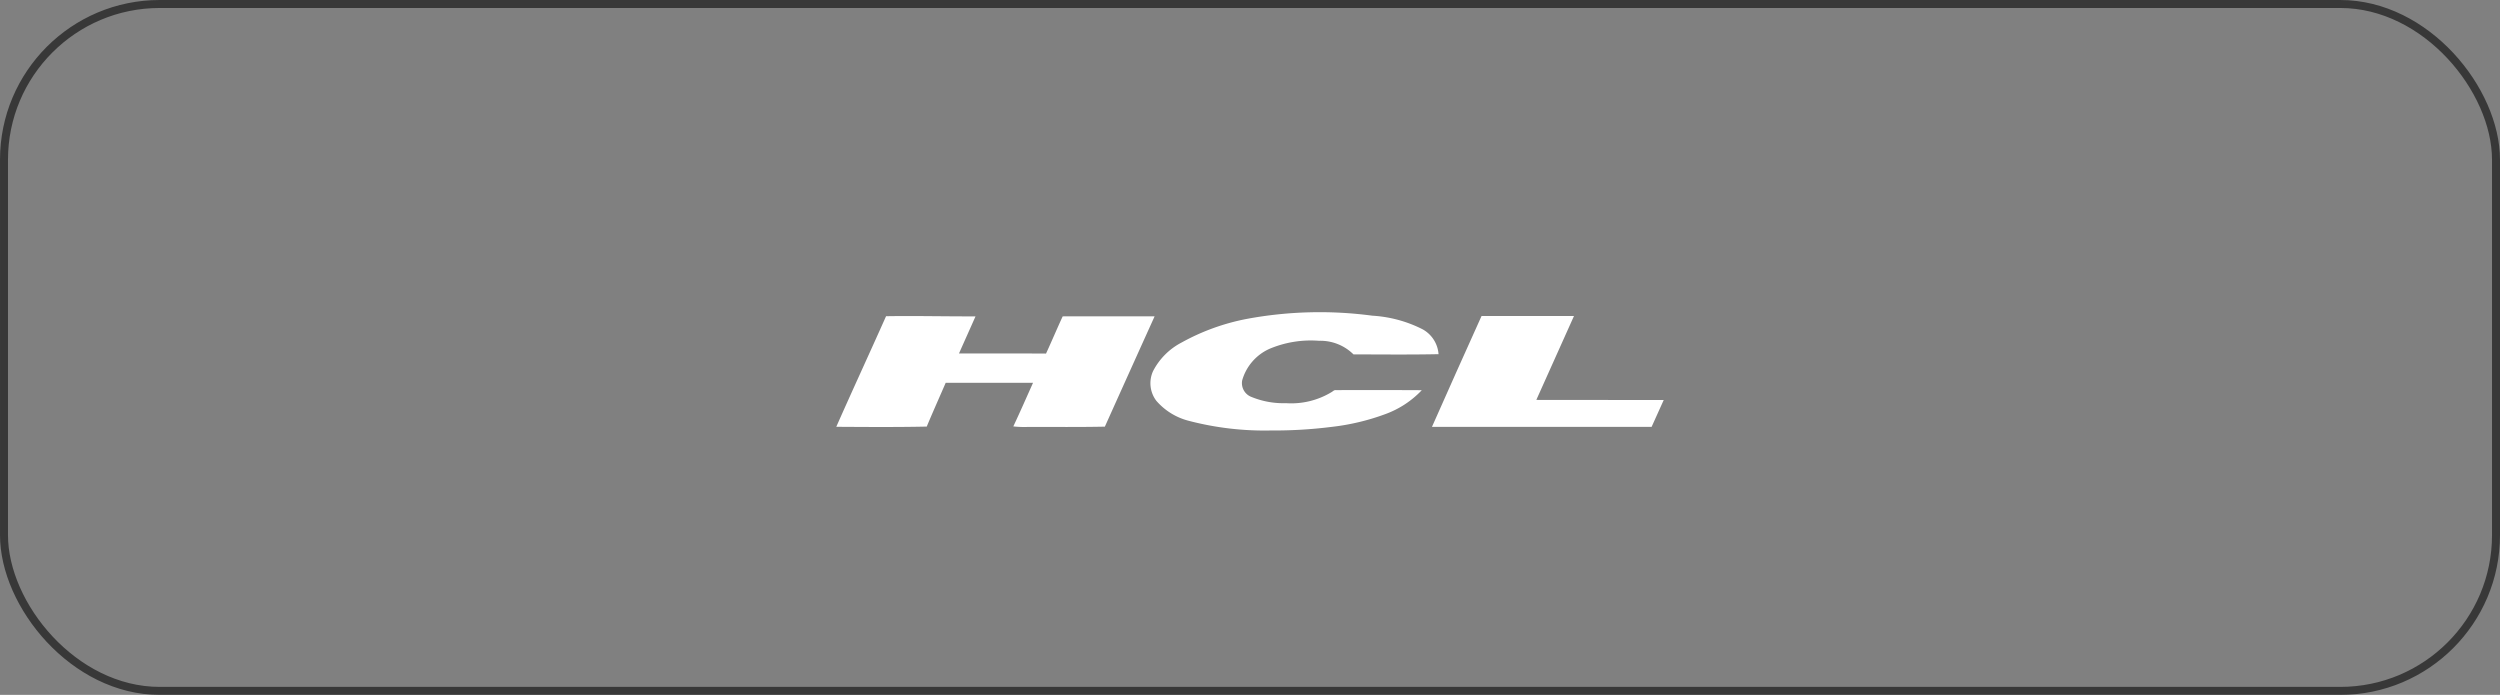
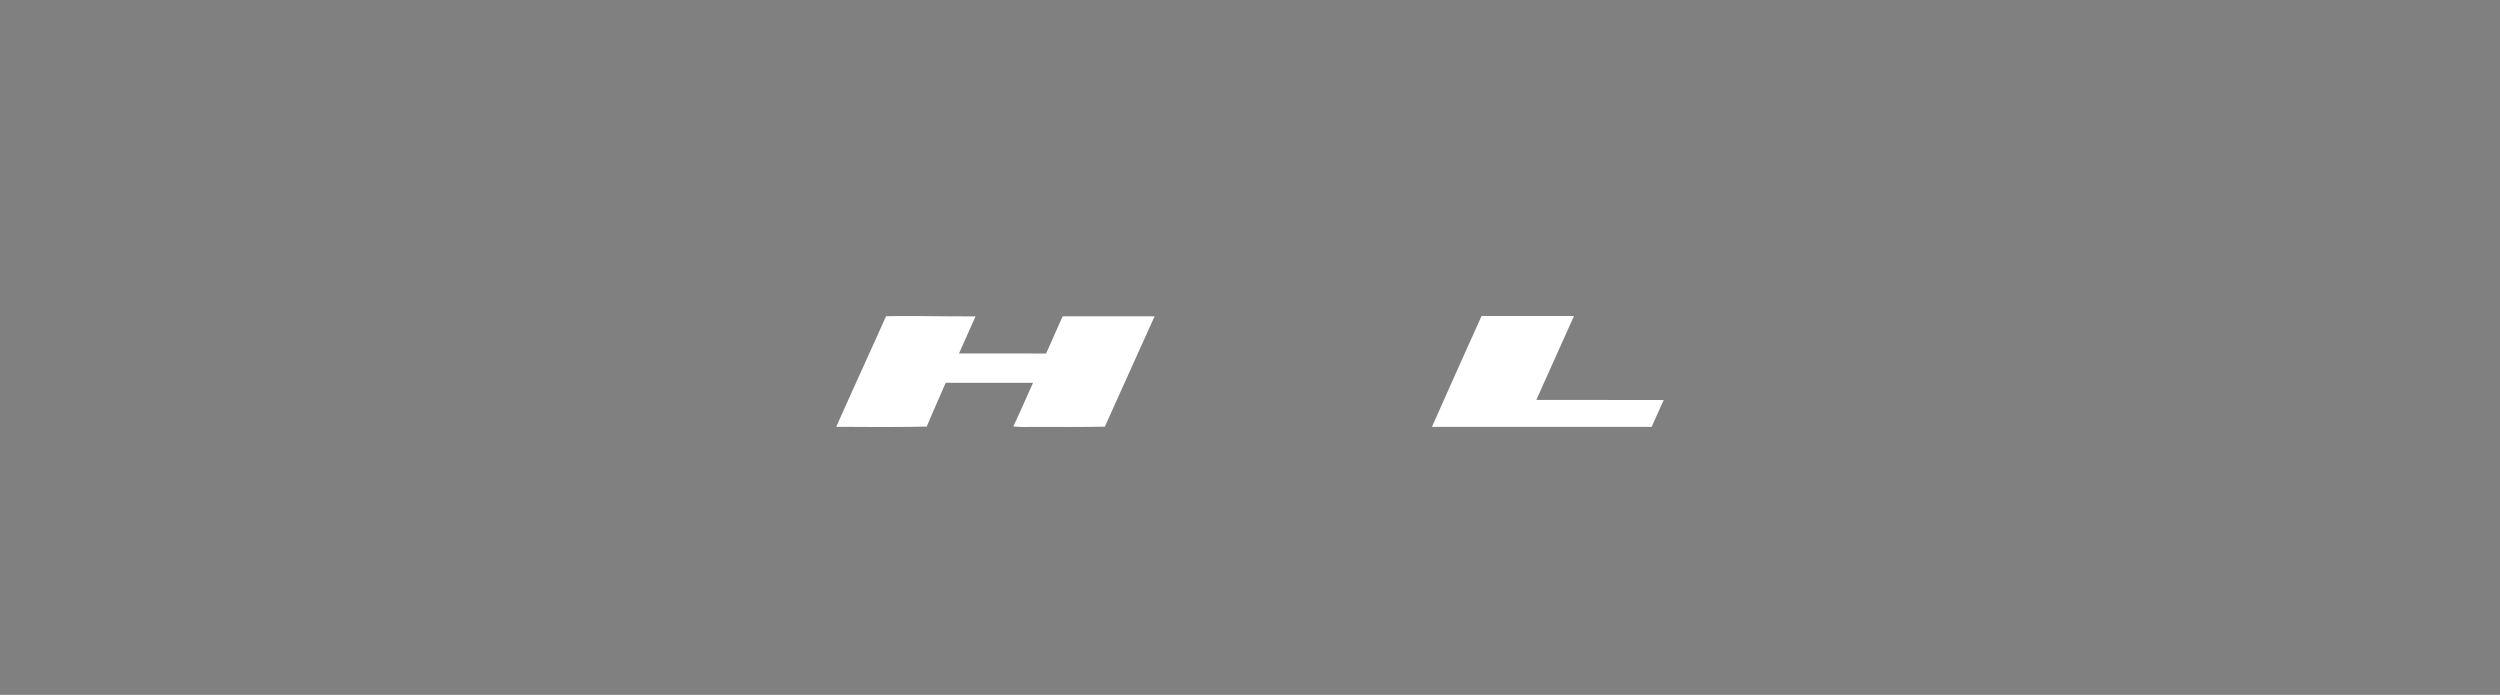
<svg xmlns="http://www.w3.org/2000/svg" width="313" height="87" viewBox="0 0 313 87">
  <rect x="0" y="0" width="313" height="87" fill="#808080" stroke="none" />
  <g id="Group_50885" data-name="Group 50885" transform="translate(-19431 339)">
    <g id="Rectangle_26114" data-name="Rectangle 26114" transform="translate(19431 -339)" fill="none" stroke="#383838" stroke-width="1" opacity="0.997">
      <rect width="313" height="87" rx="20" stroke="none" />
-       <rect x="0.5" y="0.5" width="312" height="86" rx="19.5" fill="none" />
    </g>
    <g id="_006cb7ff" data-name="#006cb7ff" transform="translate(19532.082 -303.447)">
-       <path id="Path_12" data-name="Path 12" d="M386.929,4.37a49.858,49.858,0,0,1,15.692-.4,16,16,0,0,1,6.291,1.7,3.874,3.874,0,0,1,2.006,3.119c-3.551.073-7.1.036-10.653.025a5.886,5.886,0,0,0-4.316-1.7,13.3,13.3,0,0,0-6.181,1,6.17,6.17,0,0,0-3.436,3.962,1.854,1.854,0,0,0,1.023,2.01,10.527,10.527,0,0,0,4.456.838,9.728,9.728,0,0,0,5.715-1.387c.166-.094.311-.273.523-.247q5.386-.019,10.772.008a11.889,11.889,0,0,1-4.593,3.006,28.616,28.616,0,0,1-6.7,1.59,57.444,57.444,0,0,1-7.619.449,37.445,37.445,0,0,1-10.25-1.207,7.968,7.968,0,0,1-4.077-2.513,3.635,3.635,0,0,1-.4-3.726,8.339,8.339,0,0,1,3.545-3.555A27.517,27.517,0,0,1,386.929,4.37Z" transform="translate(-331.894 0)" fill="#fff" />
      <path id="Path_13" data-name="Path 13" d="M9.853,8.049c3.732-.06,7.466.035,11.2.02-.687,1.55-1.384,3.1-2.072,4.647,3.633.006,7.266-.013,10.9.01.711-1.545,1.373-3.114,2.085-4.658,3.836,0,7.671-.014,11.508,0q-3.123,6.9-6.227,13.806c-3.213.07-6.428.028-9.641.037a12.149,12.149,0,0,1-1.821-.065c.85-1.807,1.652-3.637,2.468-5.458H17.318c-.79,1.826-1.606,3.642-2.371,5.478-3.776.081-7.552.05-11.327.029C5.667,17.265,7.793,12.671,9.853,8.049Z" transform="translate(0 -4.012)" fill="#fff" />
      <path id="Path_14" data-name="Path 14" d="M713.777,8H725.35q-2.344,5.257-4.713,10.5,7.974,0,15.95.015-.758,1.681-1.516,3.362-13.751.011-27.5,0C709.614,17.24,711.7,12.623,713.777,8Z" transform="translate(-629.371 -3.986)" fill="#fff" />
    </g>
  </g>
</svg>